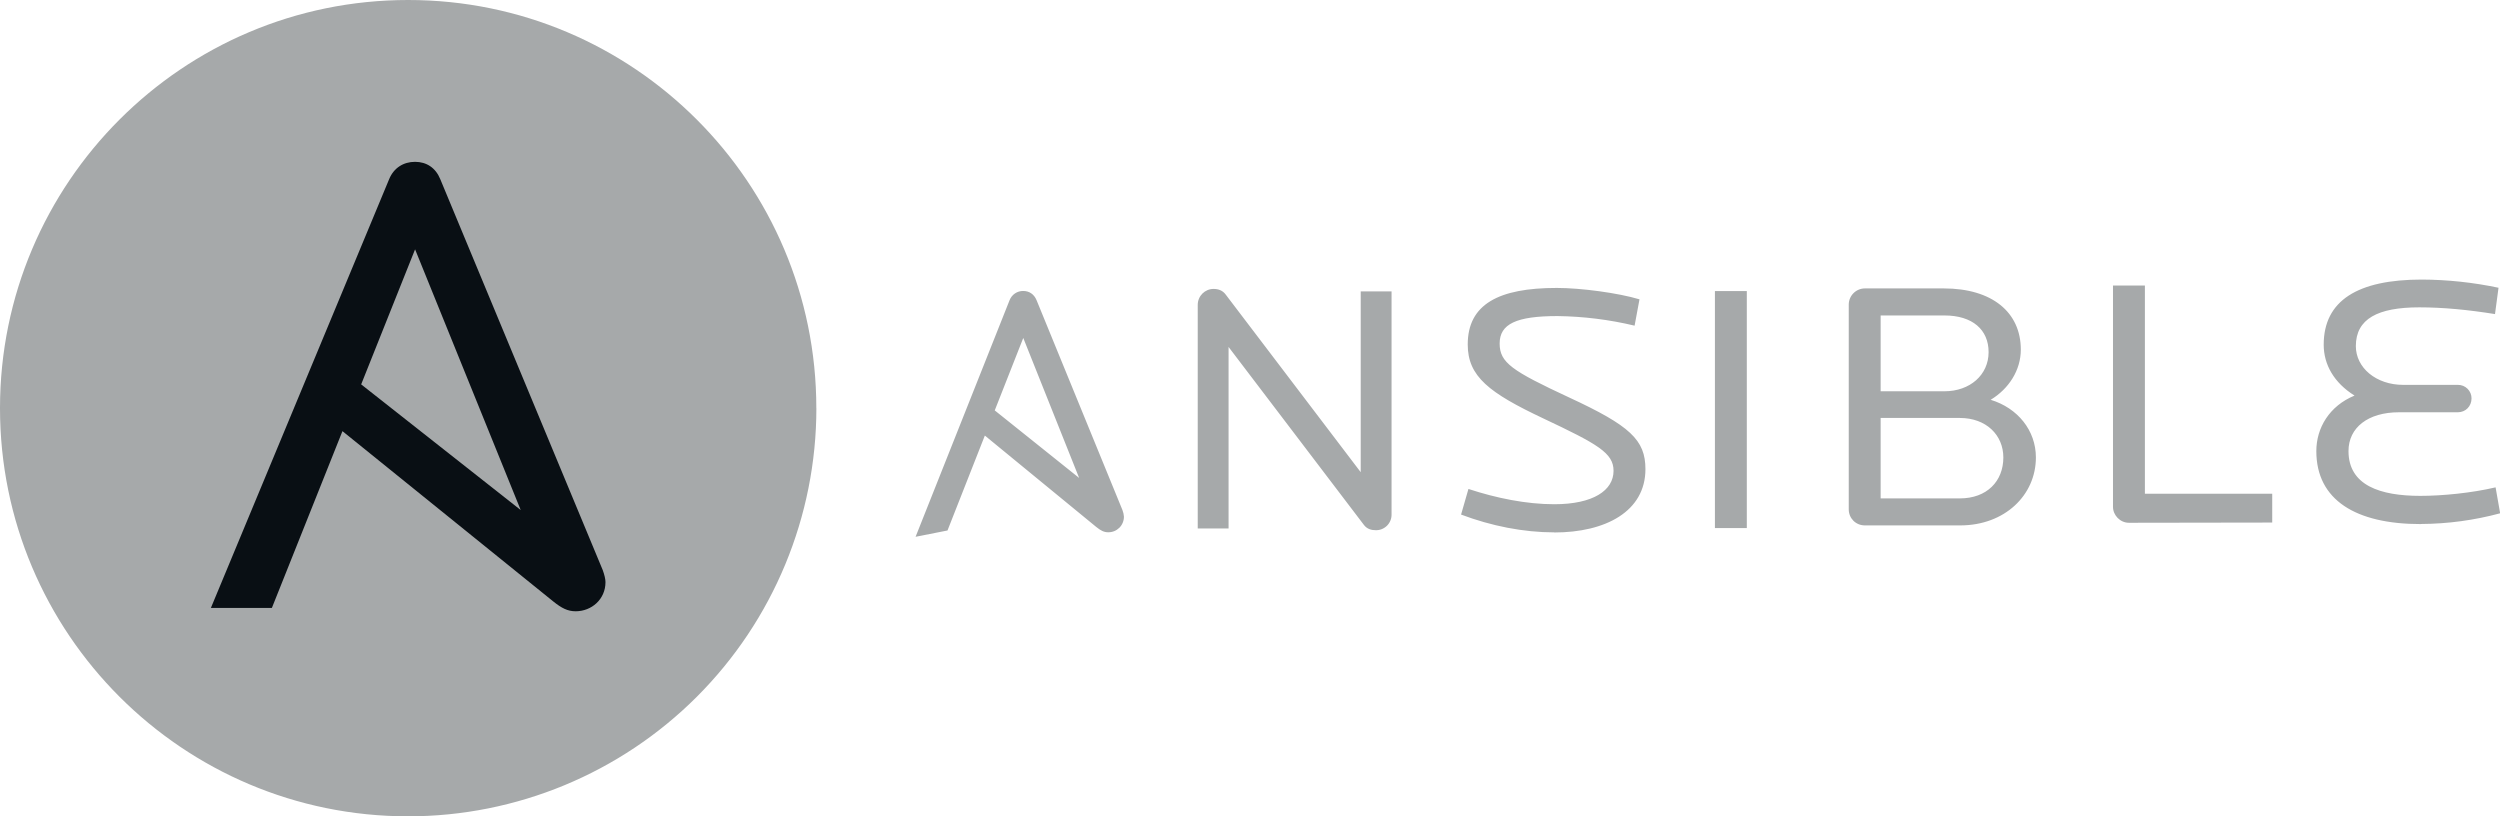
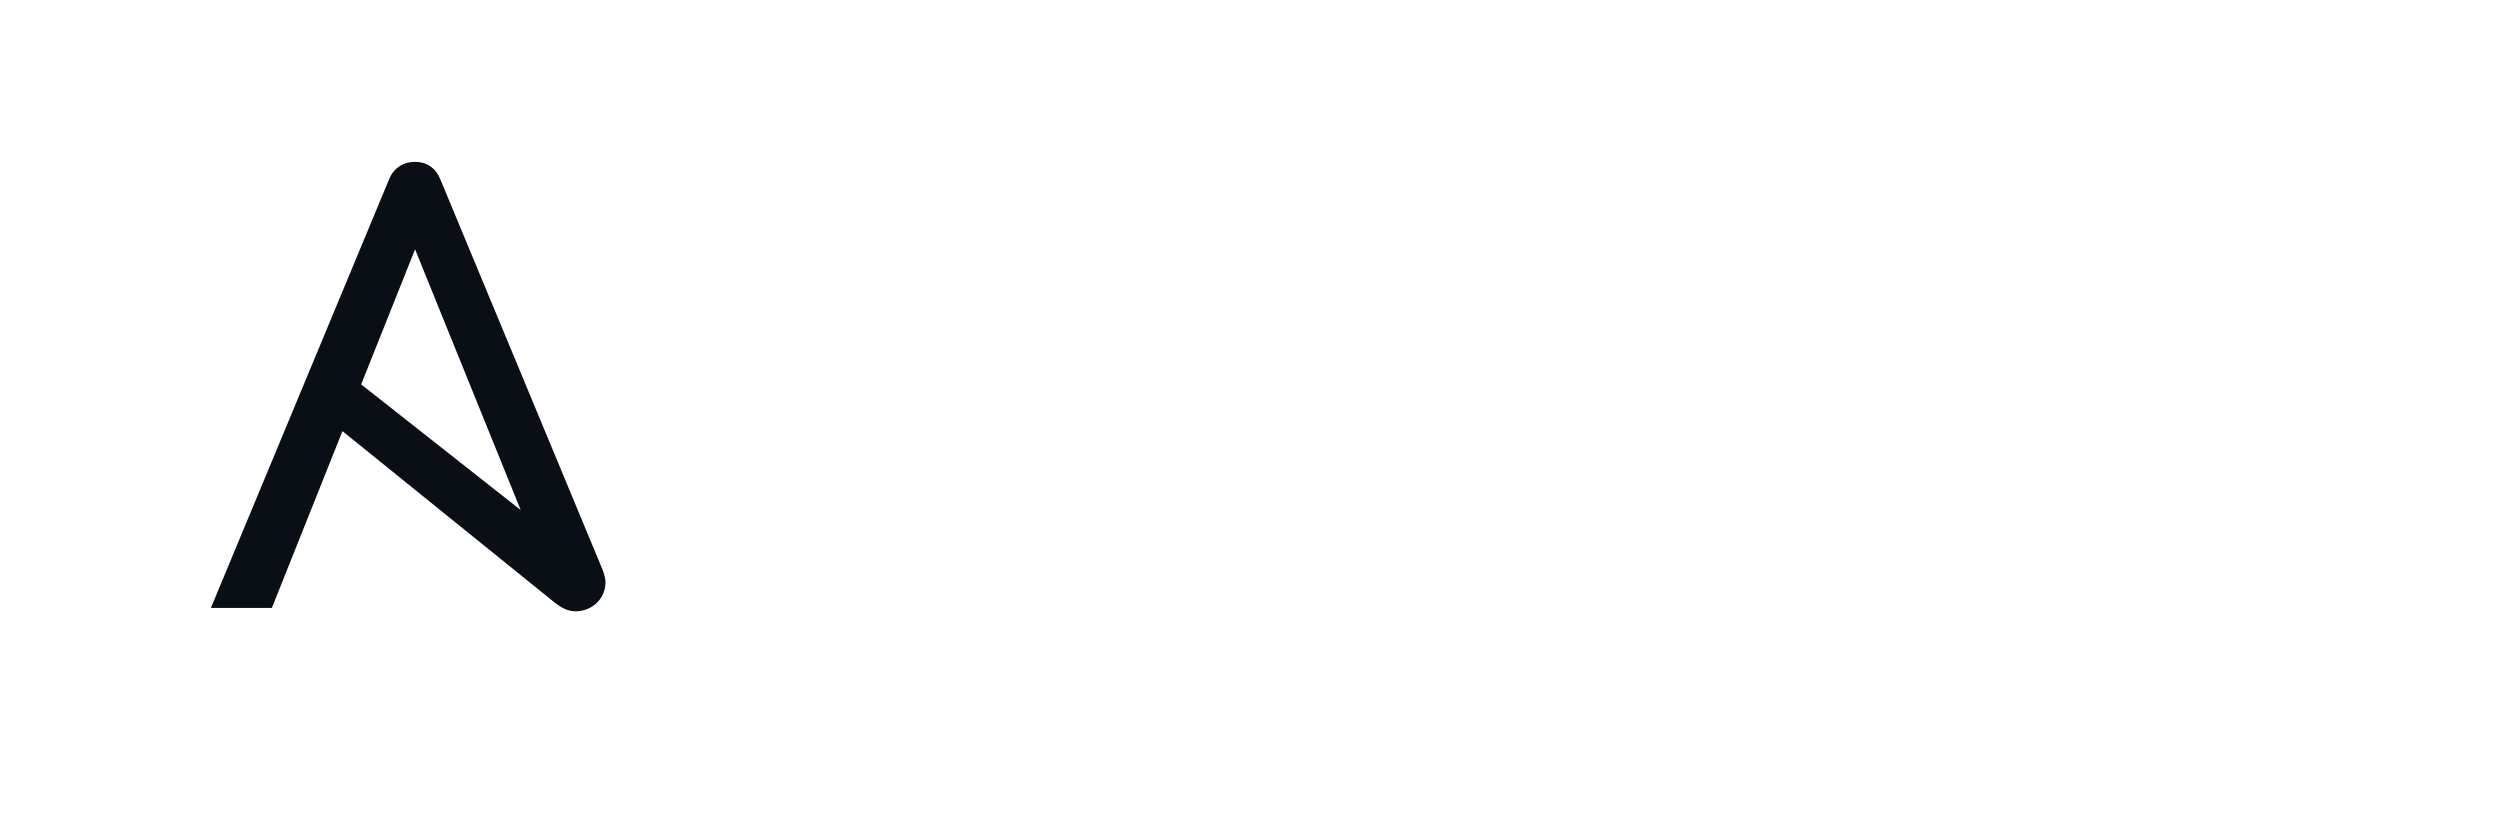
<svg xmlns="http://www.w3.org/2000/svg" width="98" height="32" viewBox="0 0 98 32" fill="none">
-   <path d="M32.002 15.999C32.002 20.243 30.316 24.313 27.315 27.314C24.314 30.314 20.244 32 16 32C7.163 32 0 24.837 0 16C0 7.163 7.164 0 16 0C24.836 0 32 7.164 32 16.002" fill="#A6A9AA" />
  <path d="M16.271 9.774L20.412 19.994L14.158 15.068L16.271 9.774ZM23.627 22.347L17.257 7.02C17.076 6.578 16.721 6.344 16.27 6.344C15.819 6.344 15.439 6.578 15.256 7.02L8.266 23.832H10.657L13.424 16.901L21.682 23.572C22.015 23.84 22.254 23.962 22.565 23.962C23.189 23.962 23.735 23.494 23.735 22.819C23.735 22.709 23.696 22.535 23.627 22.347Z" fill="#090F14" />
-   <path d="M53.931 20.784C53.766 20.784 53.588 20.742 53.464 20.575L48.16 13.601V20.715H46.951V11.954C46.951 11.596 47.239 11.326 47.569 11.326C47.761 11.326 47.927 11.383 48.05 11.55L53.34 18.51V11.424H54.549V20.17C54.55 20.252 54.535 20.332 54.504 20.407C54.473 20.483 54.427 20.551 54.37 20.608C54.312 20.665 54.243 20.71 54.168 20.741C54.093 20.771 54.013 20.786 53.931 20.784ZM60.928 20.869C59.72 20.869 58.455 20.618 57.274 20.171L57.563 19.167C58.648 19.525 59.83 19.766 60.928 19.766C62.454 19.766 63.251 19.223 63.251 18.456C63.251 17.758 62.632 17.41 60.503 16.405C58.374 15.4 57.535 14.76 57.535 13.504C57.535 11.928 58.744 11.287 61.025 11.287C61.973 11.287 63.439 11.484 64.268 11.734L64.076 12.766C63.085 12.529 62.071 12.403 61.053 12.39C59.445 12.39 58.786 12.697 58.786 13.465C58.786 14.217 59.267 14.537 61.519 15.585C63.897 16.687 64.501 17.245 64.501 18.39C64.501 20.05 62.934 20.873 60.928 20.873M67.225 11.409H68.475V20.699H67.225V11.409ZM76.827 16.384H73.721V19.537H76.827C77.884 19.537 78.531 18.866 78.531 17.932C78.531 17.053 77.857 16.384 76.827 16.384ZM76.221 12.366H73.721V15.338H76.221C77.224 15.338 77.953 14.696 77.953 13.803C77.953 12.924 77.321 12.366 76.221 12.366ZM76.84 20.596H73.103C72.746 20.596 72.471 20.317 72.471 19.968V11.933C72.473 11.767 72.54 11.608 72.659 11.49C72.777 11.373 72.937 11.306 73.103 11.306H76.195C78.09 11.306 79.216 12.24 79.216 13.705C79.216 14.51 78.749 15.239 78.034 15.672C79.093 15.994 79.807 16.872 79.807 17.932C79.807 19.41 78.586 20.596 76.84 20.596ZM83.454 20.493C83.111 20.493 82.829 20.2 82.829 19.866V11.194H84.08V19.354H89.071V20.484L83.454 20.493ZM94.894 20.544C92.338 20.544 90.8 19.596 90.8 17.683C90.8 16.777 91.31 15.912 92.298 15.507C91.494 15.005 91.089 14.293 91.089 13.512C91.089 11.782 92.422 10.959 94.933 10.959C95.944 10.963 96.952 11.071 97.942 11.28L97.804 12.312C96.76 12.145 95.784 12.048 94.836 12.048C93.215 12.048 92.349 12.495 92.349 13.568C92.349 14.419 93.147 15.087 94.205 15.087H96.349C96.419 15.086 96.489 15.099 96.554 15.125C96.619 15.152 96.678 15.19 96.728 15.24C96.778 15.289 96.817 15.348 96.844 15.413C96.871 15.478 96.885 15.547 96.884 15.617C96.884 15.924 96.652 16.161 96.348 16.161H94.04C92.83 16.161 92.061 16.76 92.061 17.681C92.061 19.033 93.311 19.438 94.877 19.438C95.729 19.438 96.883 19.327 97.827 19.104L98.006 20.121C96.998 20.393 95.959 20.534 94.914 20.54M40.112 13.248L42.302 18.735L38.994 16.088L40.112 13.248ZM44.002 19.999L40.634 11.769C40.537 11.532 40.345 11.406 40.112 11.406C39.996 11.404 39.882 11.438 39.786 11.503C39.69 11.568 39.617 11.661 39.575 11.769L35.891 21.042L37.142 20.795L38.606 17.074L42.972 20.656C43.149 20.799 43.275 20.865 43.44 20.865C43.521 20.866 43.602 20.851 43.677 20.821C43.752 20.791 43.821 20.745 43.879 20.688C43.936 20.631 43.982 20.563 44.012 20.488C44.043 20.413 44.059 20.332 44.058 20.251C44.052 20.164 44.033 20.079 44.001 19.998L44.002 19.999Z" fill="#A6A9AA" />
</svg>